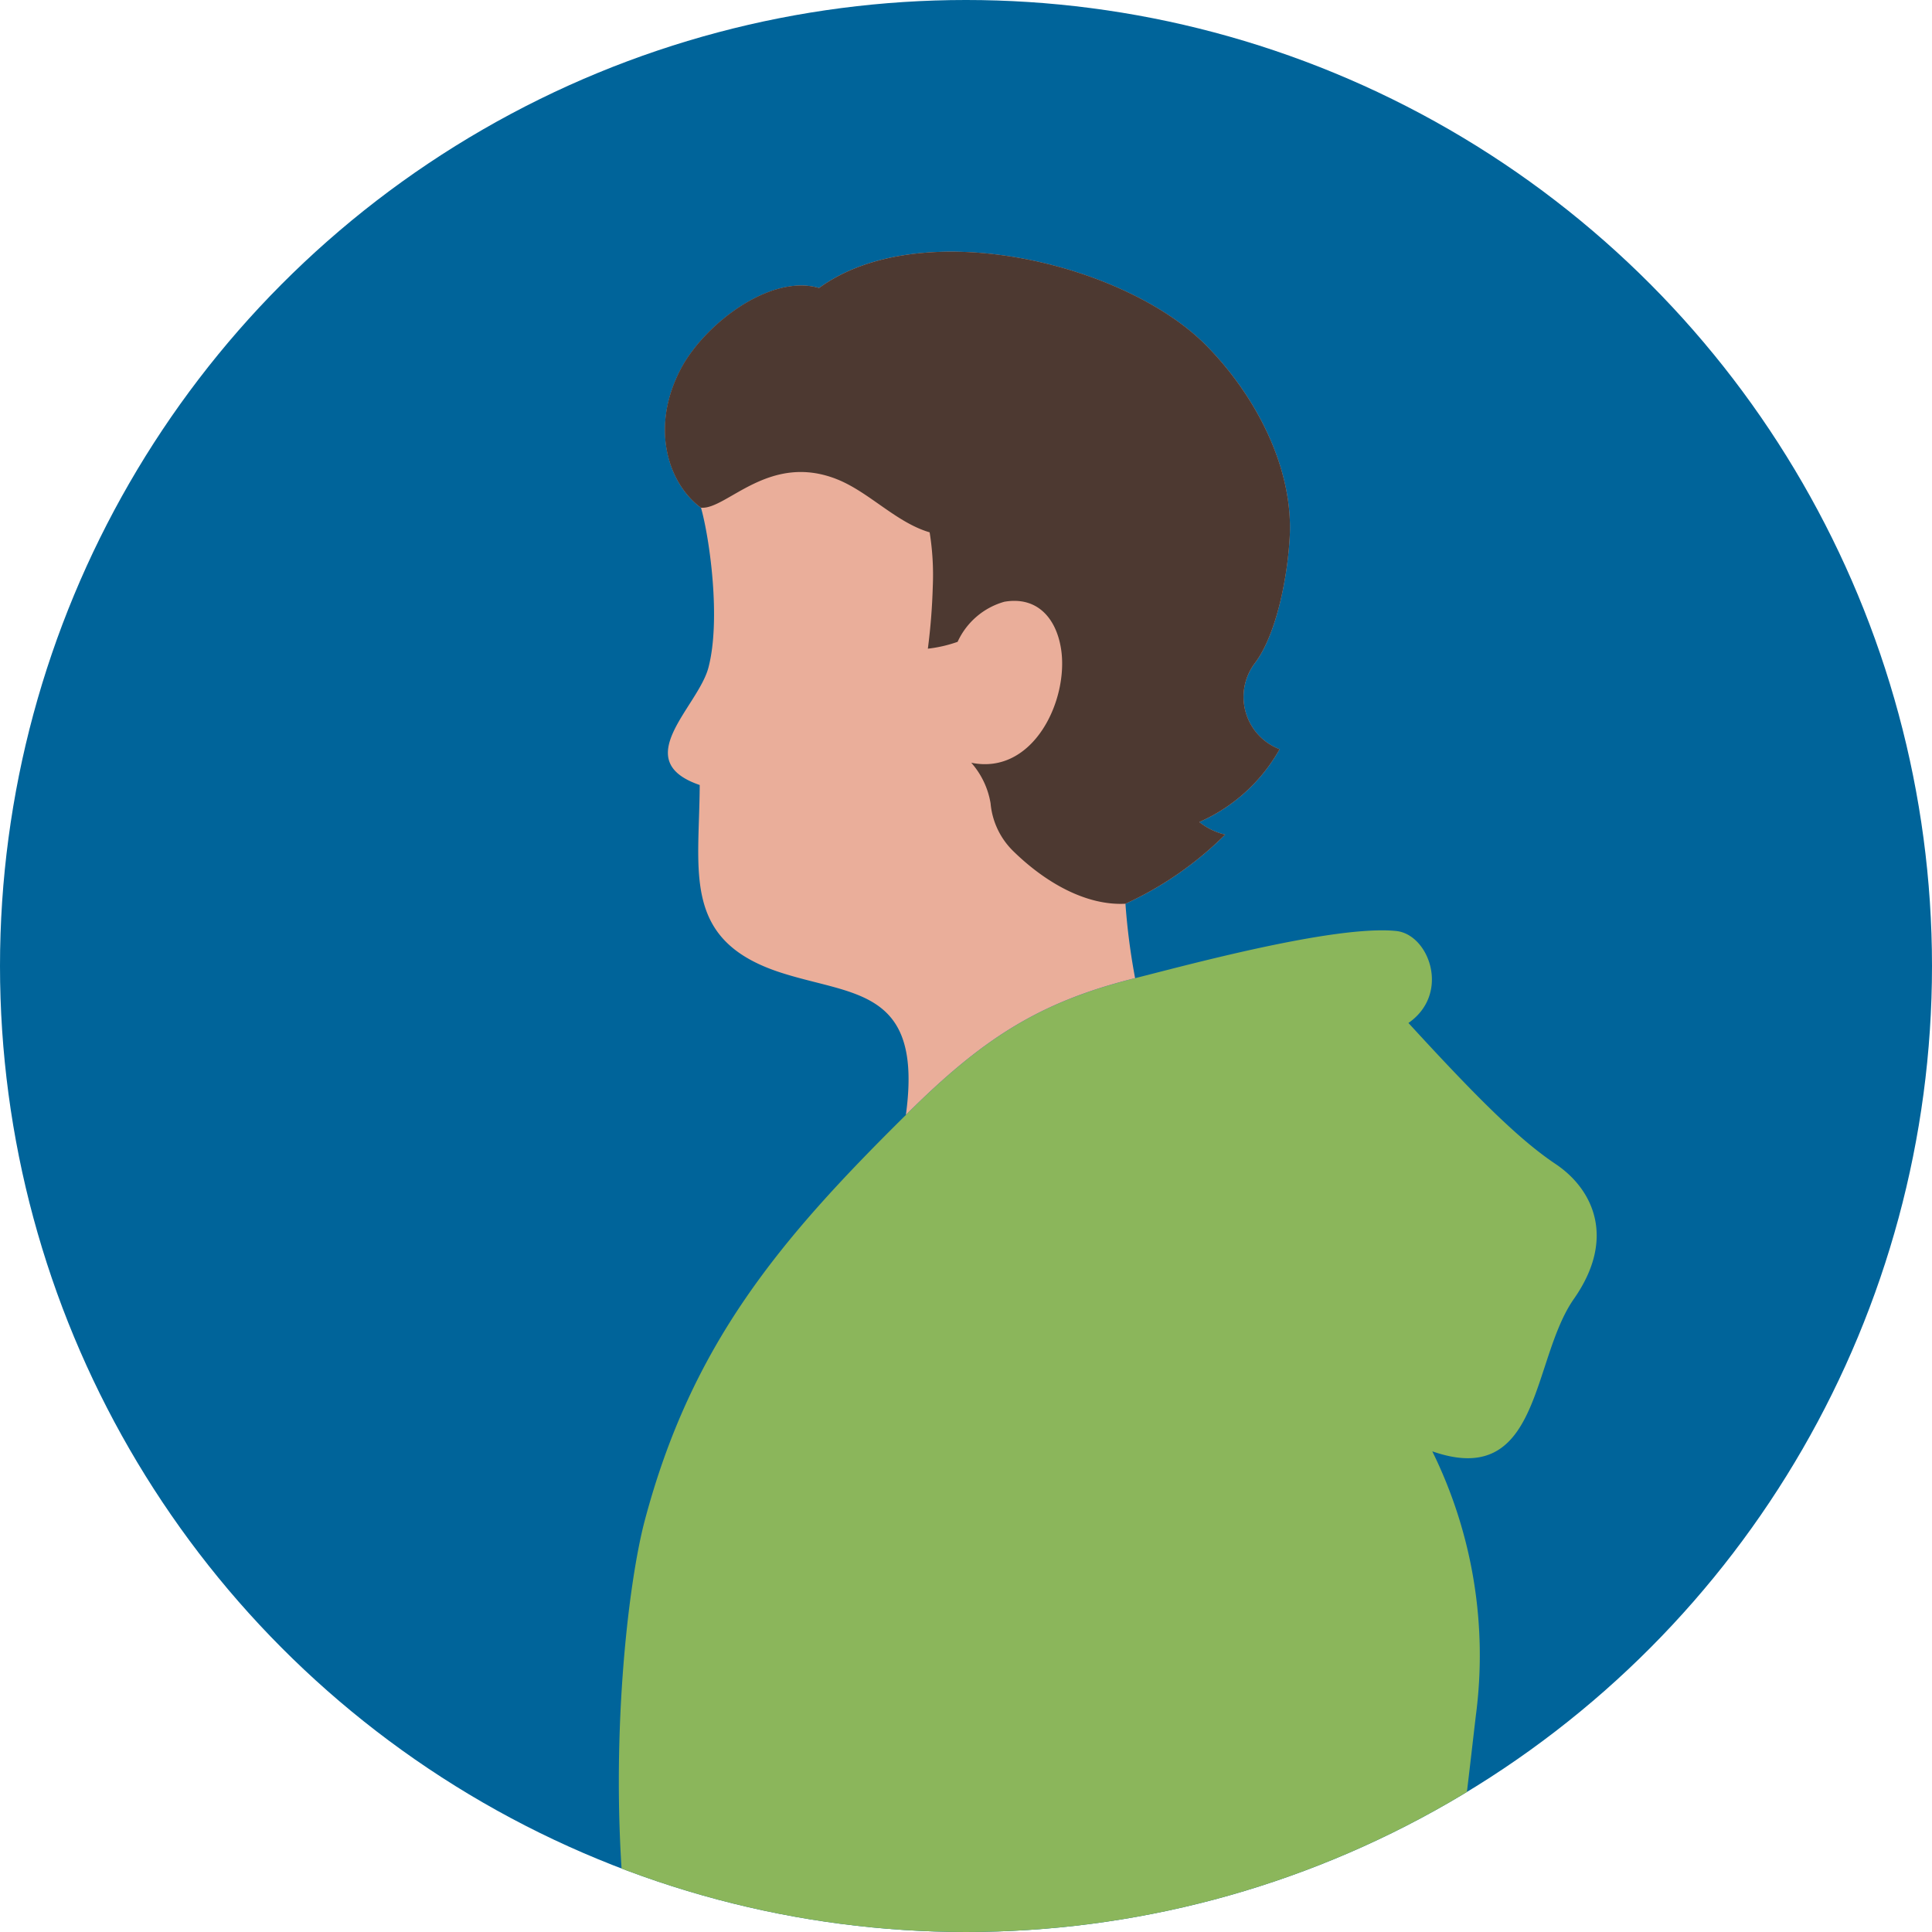
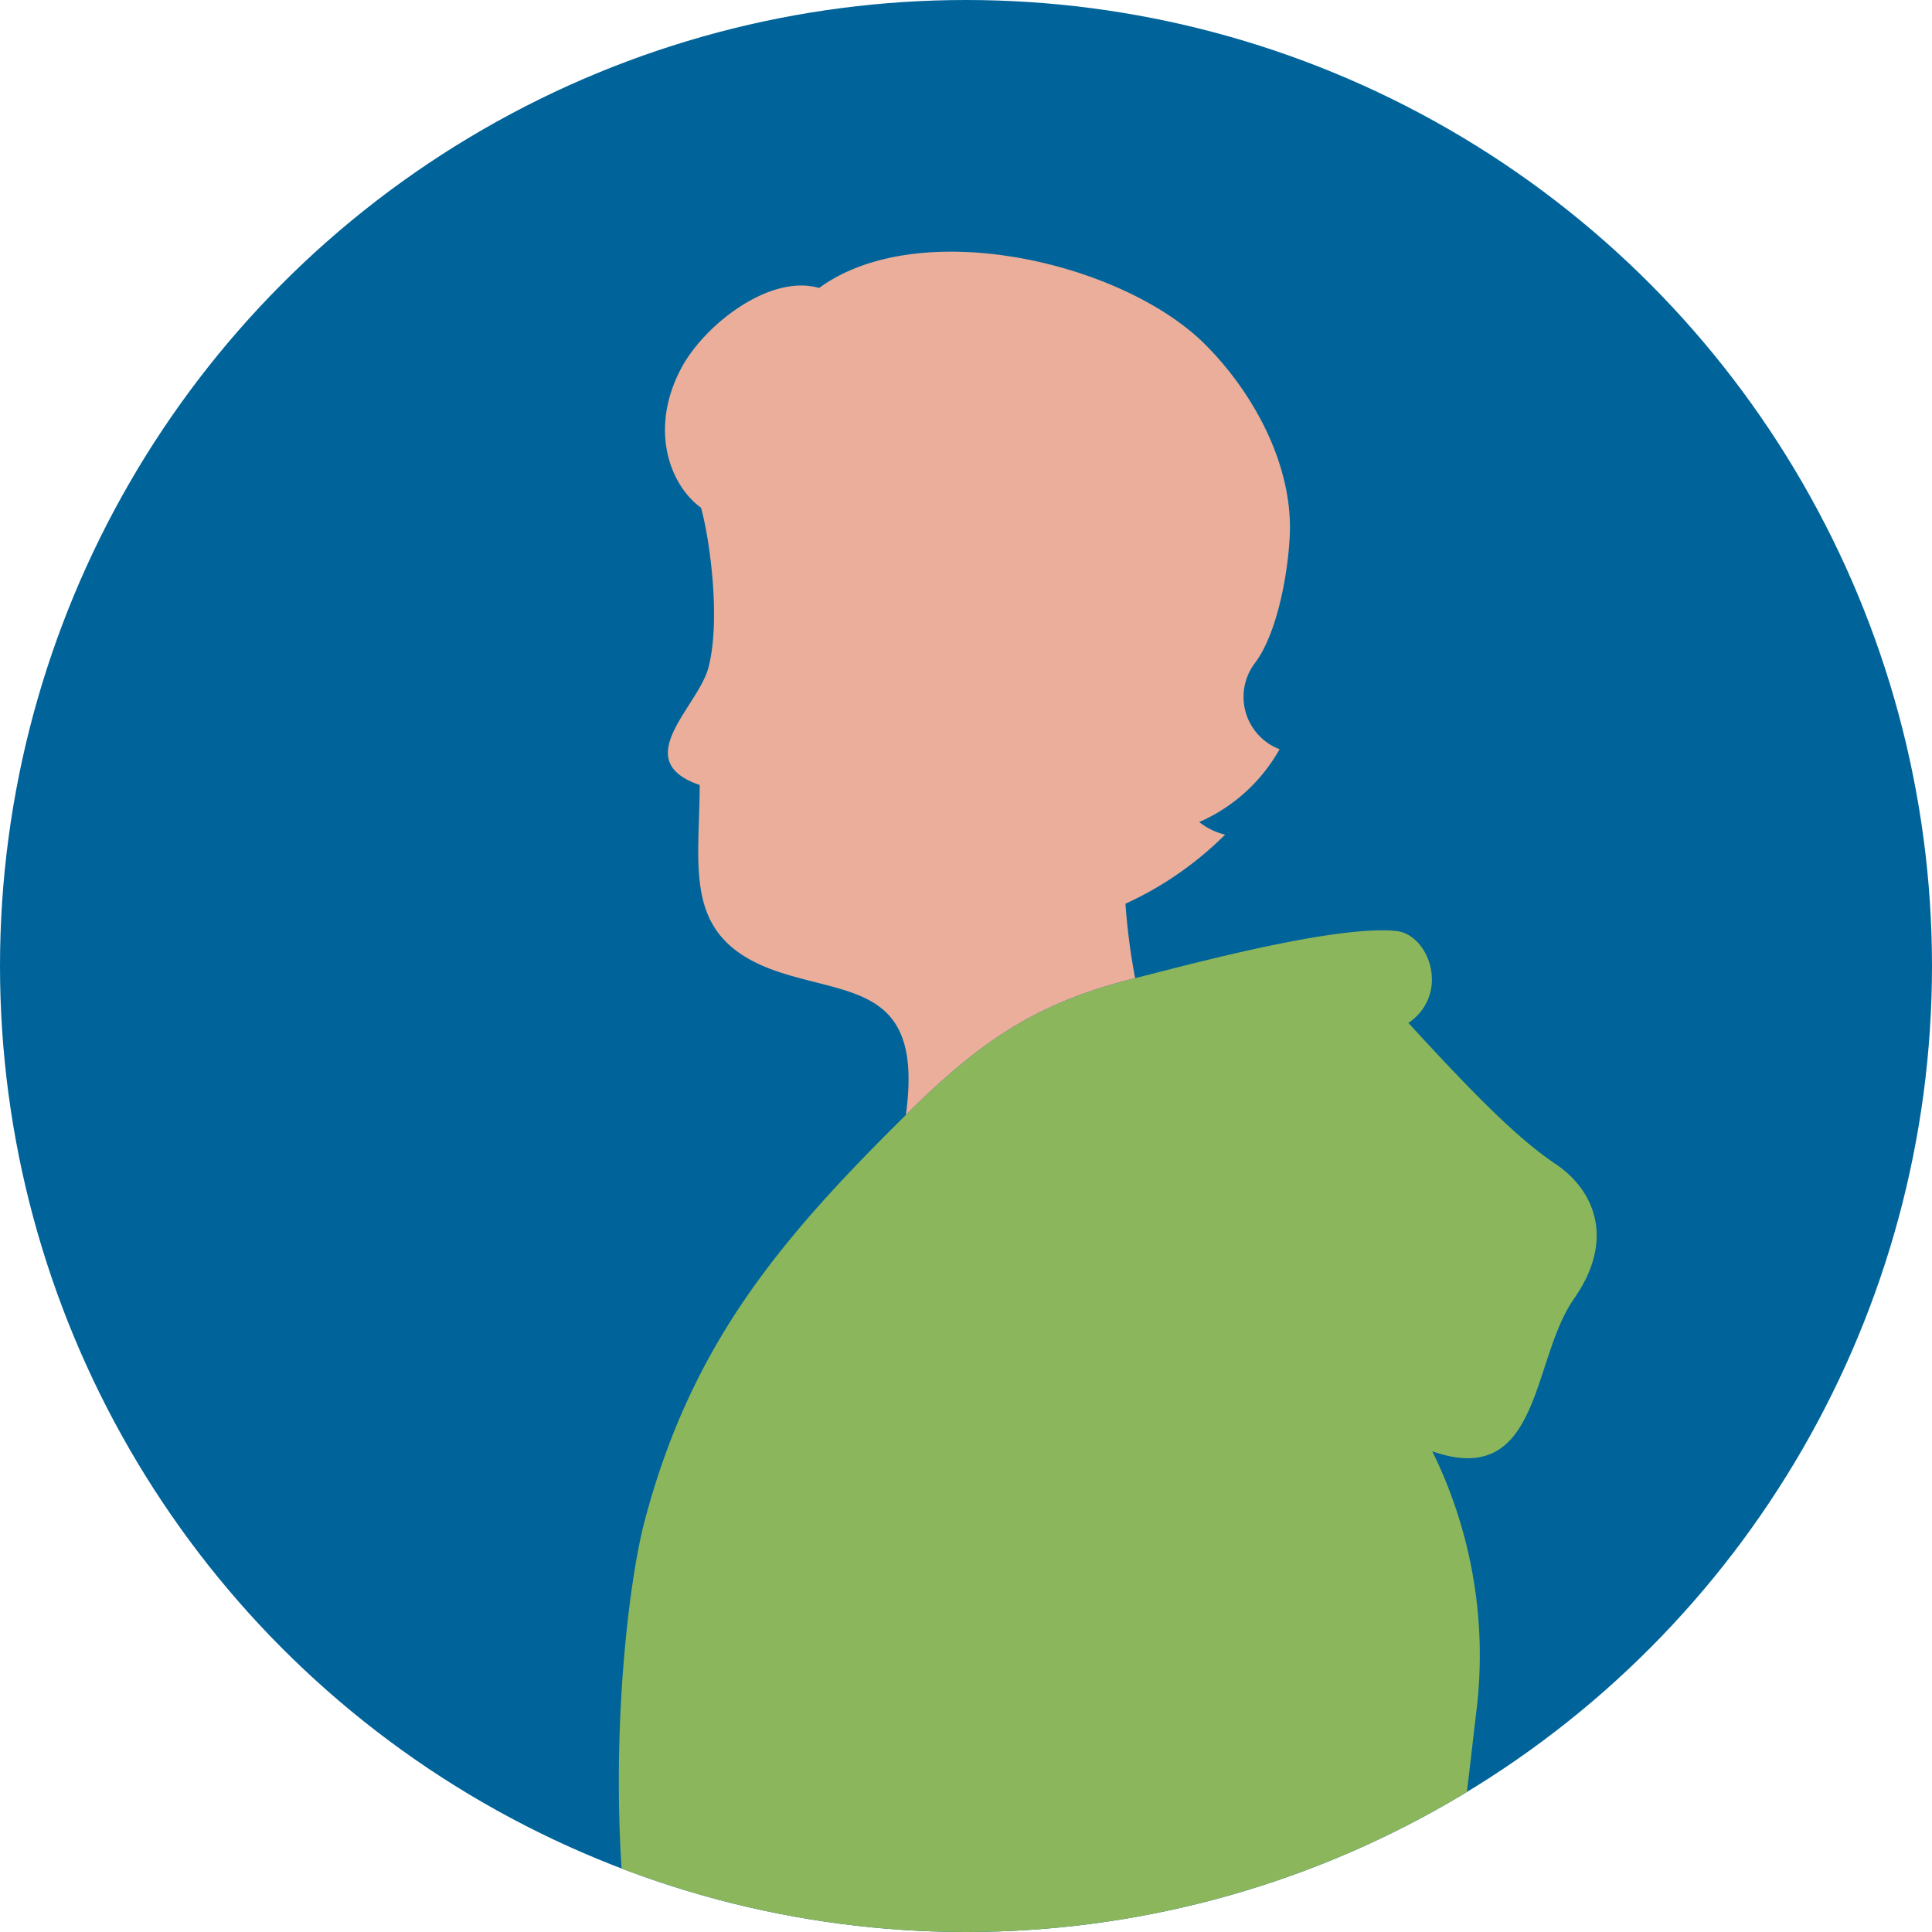
<svg xmlns="http://www.w3.org/2000/svg" width="100" height="100" viewBox="0 0 100 100">
  <defs>
    <clipPath id="clip-path">
      <circle id="楕円形_12" data-name="楕円形 12" cx="50" cy="50" r="50" fill="#00649a" />
    </clipPath>
  </defs>
  <g id="グループ_92" data-name="グループ 92" transform="translate(-201 -5479)">
    <circle id="楕円形_10" data-name="楕円形 10" cx="50" cy="50" r="50" transform="translate(201 5479)" fill="#00649a" />
    <g id="マスクグループ_2" data-name="マスクグループ 2" transform="translate(201 5479)" clip-path="url(#clip-path)">
      <g id="グループ_68" data-name="グループ 68" transform="translate(-25.984 13.028)">
        <path id="パス_93" data-name="パス 93" d="M68.675,42.052c4.018-4.008,6.963-5.854,11.864-7.078,2.536-.634,10.327-2.768,13.516-2.442,1.7.175,2.826,3.24.633,4.761,3.488,3.807,5.712,6.027,7.616,7.3s3.171,3.807.949,6.979-1.688,9.862-7.331,7.893a23.882,23.882,0,0,1,2.254,13.683c-.632,5.391-1.585,14.275-3.171,20.3s-1.3,15.078-.449,20.049c.73,4.254,2.086,10.135,3.016,13.84A177.753,177.753,0,0,1,75.854,128.4,223.2,223.2,0,0,1,51.9,126.7c.426-3.513,1.542-12.936,1.863-17.089s.64-15.527.32-26.95c-.735-8.124.2-16.327,1.081-19.632,2.414-9.085,6.931-14.472,13.514-20.977" transform="translate(4.197 2.628)" fill="#8bb65b" />
        <path id="パス_94" data-name="パス 94" d="M17.3,267.856c1.27-7.934,8.487-44.72,9.758-52.969s1.585-10.467,3.8-18.083,9.655-33.83,14.251-46.7c3.191-8.942,8.81-24.122,9.581-30.451a223.486,223.486,0,0,0,23.957,1.7,177.669,177.669,0,0,0,21.72-1.065c1.839,8.432,6.316,24.167,7.9,36.857s5.077,31.093,6.031,35.852,4.758,12.056,6.024,14.911,8.884,19.987,12.694,27.6,8.16,22.1,11.649,29.4a43.357,43.357,0,0,1-8.511,4.231c-5.077-6.348-26.616-39.655-29.787-45.047s-4.442-9.835-7.3-16.816-18.718-39.657-22.209-46.954c-7.931,16.815-24.746,41.244-26.648,44.417a37.159,37.159,0,0,0-5.077,12.375c-.95,5.075-11.788,37.078-18.767,53.579a43.683,43.683,0,0,1-9.074-2.833" transform="translate(1.4 9.677)" fill="#3b3938" />
        <path id="パス_95" data-name="パス 95" d="M.456,119.294C-1,132.906,4.778,139.046,11.138,139.726S111.849,150.472,124.9,151.865s22.928-8.719,23.786-16.753-6.661-20-19.716-21.392-107.4-11.464-113.758-12.143S1.91,105.685.456,119.294" transform="translate(0.02 8.21)" fill="#e0dbd2" />
        <path id="パス_96" data-name="パス 96" d="M18.7,256.791a43.683,43.683,0,0,0,9.074,2.833,22.945,22.945,0,0,1-.471,5.94,26.66,26.66,0,0,1-2.723,5.921l-7.821-2.276-.895-1.346a14.345,14.345,0,0,1-5.957-.592c-3.961-1.056-8.541-3.806-9.675-6.787a2.787,2.787,0,0,1,1.915-3.9c1.3-.359,3.479.106,6.07,1.134,2.889,1.148,5.627.751,10.482-.924" transform="translate(0 20.742)" fill="#73676f" />
        <path id="パス_97" data-name="パス 97" d="M128.141,258.267a43.319,43.319,0,0,0,8.511-4.23,22.8,22.8,0,0,1,3.77,4.617,26.77,26.77,0,0,1,2.128,6.16l-7.225,3.768-1.576-.356c-1.146,1.277-4.447,3.545-7.309,3.545h-7.8c-1.6,0-2.744-1.662-1.909-3.581.667-1.521,2.2-2.584,4.331-3.33,2.93-1.029,4.73-2.026,7.08-6.594" transform="translate(9.418 20.546)" fill="#73676f" />
        <path id="パス_98" data-name="パス 98" d="M80.216,37.6c-4.9,1.224-7.846,3.07-11.864,7.078.9-6.56-2.722-6.15-6.471-7.363-5.141-1.661-4.221-5.184-4.2-9.711-3.7-1.267-.085-4.038.451-6.077.653-2.482.065-6.684-.384-8.274-1.627-1.188-2.671-4.048-1.06-7.152,1.191-2.3,4.614-4.968,7.172-4.223C69.067-1.926,79.618.549,83.871,4.828c2.533,2.551,4.539,6.3,4.348,9.922-.116,2.19-.711,5.071-1.775,6.508a2.9,2.9,0,0,0,1.25,4.494,8.826,8.826,0,0,1-4.158,3.769,3.371,3.371,0,0,0,1.341.651,17.783,17.783,0,0,1-5.16,3.578,33.812,33.812,0,0,0,.5,3.852" transform="translate(4.52)" fill="#eaae9a" />
-         <path id="パス_99" data-name="パス 99" d="M63.856,1.881C69.067-1.926,79.619.548,83.872,4.828c2.531,2.551,4.539,6.3,4.348,9.922-.116,2.19-.711,5.071-1.776,6.508a2.9,2.9,0,0,0,1.251,4.494,8.831,8.831,0,0,1-4.158,3.769,3.371,3.371,0,0,0,1.341.651,17.8,17.8,0,0,1-5.16,3.578c-2.015.107-4.133-1.072-5.837-2.751a3.948,3.948,0,0,1-1.145-2.447,4.213,4.213,0,0,0-1-2.1c3.216.664,5.068-3.266,4.645-5.91-.255-1.586-1.244-2.713-2.929-2.423a3.792,3.792,0,0,0-2.422,2.075,6.955,6.955,0,0,1-1.54.355,32.072,32.072,0,0,0,.255-3.223,13.884,13.884,0,0,0-.163-2.8c-1.716-.5-3.126-2.073-4.769-2.736-3.55-1.431-5.749,1.588-7.07,1.461-1.627-1.187-2.671-4.047-1.06-7.151,1.191-2.3,4.614-4.969,7.172-4.223" transform="translate(4.52 -0.001)" fill="#4d3931" />
        <path id="パス_102" data-name="パス 102" d="M55.432,104.234c-.412,2.79-.948,9.13-1.748,15.714-.476,3.877-.868,7.314-1.088,9.328a3.406,3.406,0,0,1-.972,2.061c-3.419,3.732-4.937,6.175-5.816,8.338-.871,2.14-3.024,6.593.634,8.25a13.231,13.231,0,0,0,10.786.316c3.209-1.259,4.755-8.566,4.44-13.325s2.221-7.93,4.126-13.006,3.8-12.057,5.391-16.181Z" transform="translate(3.59 8.431)" fill="#eaae9a" />
        <path id="パス_103" data-name="パス 103" d="M52.988,119.948c2.971.788,8.456,2.067,12.11,1.961,1.9-5.077,3.806-12.056,5.391-16.18l-15.754-1.495c-.412,2.79-.948,9.13-1.748,15.714" transform="translate(4.285 8.431)" fill="#8bb65b" />
        <rect id="長方形_36" data-name="長方形 36" width="151.968" height="292.318" fill="none" />
        <rect id="長方形_37" data-name="長方形 37" width="151.968" height="292.318" fill="none" />
      </g>
    </g>
  </g>
</svg>